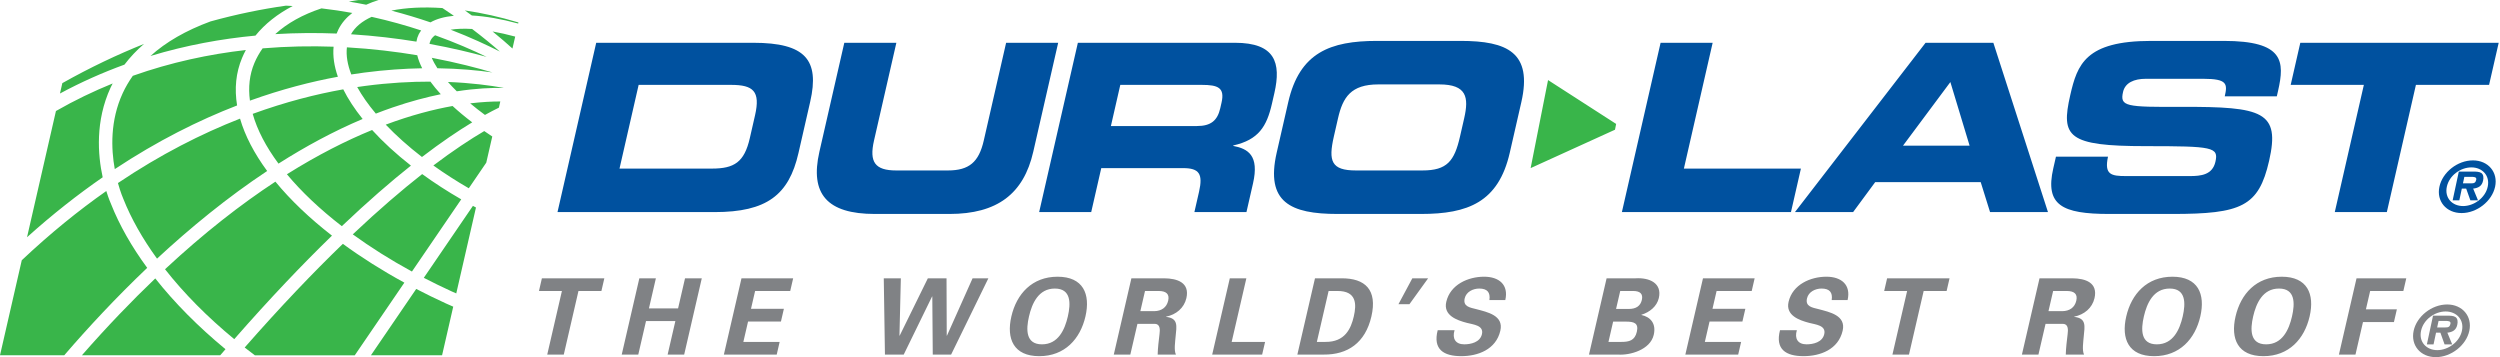
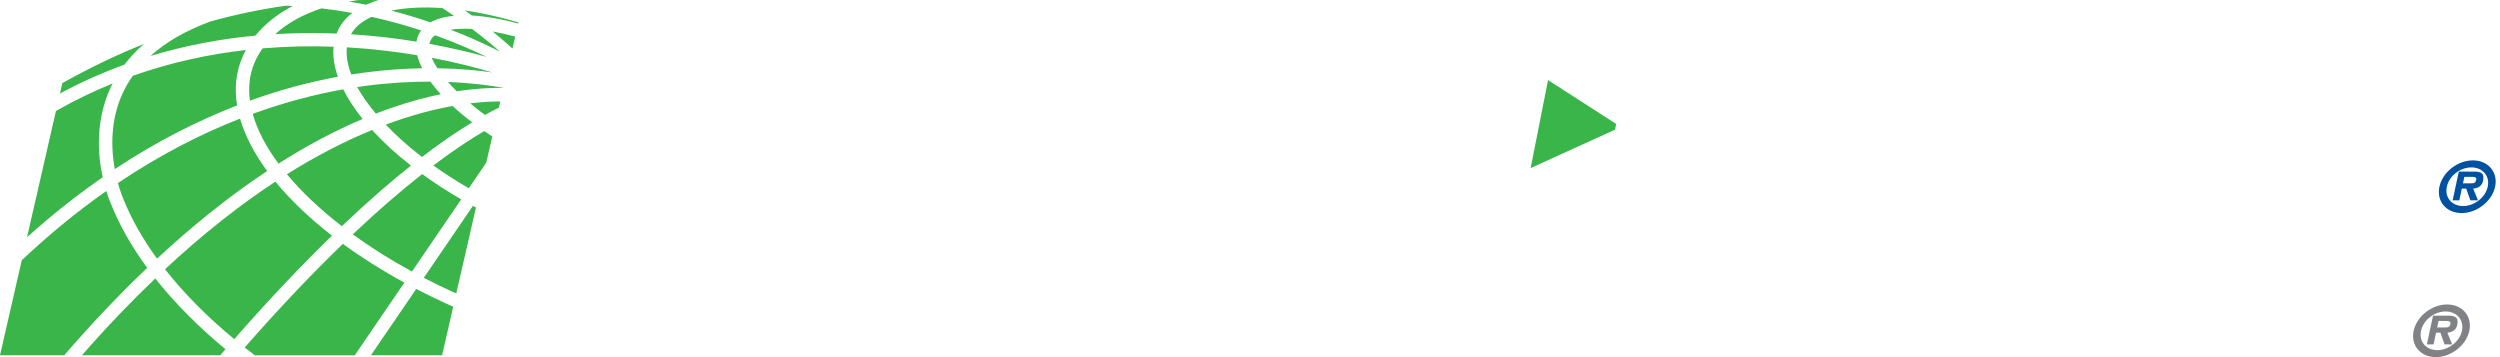
<svg xmlns="http://www.w3.org/2000/svg" id="Layer_2_00000140012562149137134770000008669597643783388088_" x="0px" y="0px" viewBox="0 0 504 72" style="enable-background:new 0 0 504 72;" xml:space="preserve">
  <style type="text/css">	.st0{fill:#808285;}	.st1{fill:#39B54A;}	.st2{fill:#00519F;}</style>
-   <path class="st0" d="M109.245,56.107h12.589l-0.59,2.555h-4.626l-2.96,12.821h-3.336  l2.96-12.821h-4.626L109.245,56.107z M125.34,71.483l3.55-15.376h3.336  l-1.401,6.068h5.875l1.401-6.068h3.379l-3.55,15.376h-3.336l1.559-6.751h-5.917  l-1.559,6.751H125.34z M149.483,56.107h10.416l-0.59,2.555h-7.08l-0.831,3.599  h6.629l-0.59,2.557h-6.629l-0.95,4.11h7.317l-0.59,2.555H145.932L149.483,56.107z   M187.054,56.107h3.766l0.042,11.565h0.043l5.166-11.565h3.184l-7.509,15.376  h-3.702l-0.092-11.714h-0.044l-5.716,11.714h-3.788l-0.236-15.376h3.443  l-0.282,11.565h0.044L187.054,56.107z M203.892,63.795  c1.047-4.536,4.173-8.01,9.317-8.01c5.144,0,6.666,3.473,5.618,8.01  c-1.047,4.536-4.172,8.008-9.316,8.008  C204.368,71.802,202.844,68.331,203.892,63.795z M207.443,63.795  c-0.609,2.641-0.675,5.623,2.618,5.623c3.292,0,4.607-2.982,5.215-5.623  c0.61-2.641,0.675-5.623-2.618-5.623  C209.365,58.172,208.052,61.154,207.443,63.795z M227.873,71.483h-3.335l3.55-15.376  h6.606c2.665,0.019,5.2,0.872,4.479,4.003  c-0.463,2.002-2.08,3.324-4.089,3.728l-0.009,0.044  c2.496,0.275,2.137,1.83,1.926,3.961c-0.076,0.979-0.366,2.79,0.063,3.641h-3.681  c0.036-1.364,0.205-2.748,0.374-4.133c0.111-0.851,0.165-2.021-0.921-2.065  h-3.53L227.873,71.483z M229.895,62.73h2.799  c1.468-0.021,2.495-0.746,2.81-2.107c0.314-1.364-0.413-1.939-1.872-1.96  h-2.798L229.895,62.73z M244.378,71.483l3.55-15.376h3.338l-2.962,12.821h6.737  l-0.593,2.555H244.378z M265.101,56.107h5.293  c4.854-0.044,7.316,2.341,6.081,7.688c-1.235,5.345-4.799,7.732-9.632,7.688  h-5.295L265.101,56.107z M265.477,68.928h1.721  c3.95,0.042,5.16-2.683,5.726-5.133c0.567-2.45,0.613-5.175-3.356-5.133  h-1.721L265.477,68.928z M284.726,56.107h3.185l-3.767,5.217h-2.215L284.726,56.107z   M300.262,60.494c0.229-1.555-0.433-2.322-2.049-2.322  c-1.227,0-2.62,0.639-2.931,1.979c-0.382,1.662,1.08,1.853,2.339,2.173  c2.231,0.597,5.564,1.257,4.849,4.345c-0.88,3.814-4.541,5.133-7.877,5.133  c-3.551,0-5.753-1.362-4.751-5.238h3.4c-0.523,1.704,0.204,2.853,1.946,2.853  c1.334,0,3.192-0.403,3.572-2.044c0.418-1.811-1.771-1.939-3.026-2.28  c-2.051-0.532-4.795-1.513-4.164-4.238c0.811-3.515,4.442-5.07,7.627-5.07  c3.011,0,4.984,1.62,4.272,4.709H300.262z M320.339,71.483l3.551-15.376h5.833  c2.816-0.172,5.389,0.977,4.696,3.982c-0.389,1.683-1.843,2.853-3.511,3.366  l-0.011,0.042c1.866,0.403,3.021,1.746,2.498,4.005  c-0.702,3.045-4.833,4.152-7.182,3.982H320.339z M326.869,68.928  c1.572,0,2.71-0.277,3.118-2.044c0.408-1.769-0.605-2.046-2.175-2.046h-2.605  l-0.941,4.091H326.869z M328.403,62.282c1.397,0,2.305-0.576,2.593-1.811  c0.284-1.233-0.357-1.809-1.757-1.809h-2.603l-0.838,3.62H328.403z M343.321,56.107  h10.415l-0.59,2.555h-7.079l-0.832,3.599h6.627l-0.59,2.557h-6.627l-0.948,4.11  h7.316l-0.593,2.555h-10.653L343.321,56.107z M369.27,60.494  c0.229-1.555-0.433-2.322-2.049-2.322c-1.225,0-2.62,0.639-2.929,1.979  c-0.384,1.662,1.078,1.853,2.339,2.173c2.227,0.597,5.562,1.257,4.849,4.345  c-0.882,3.814-4.543,5.133-7.879,5.133c-3.549,0-5.755-1.362-4.751-5.238h3.4  c-0.521,1.704,0.204,2.853,1.946,2.853c1.334,0,3.192-0.403,3.572-2.044  c0.418-1.811-1.769-1.939-3.026-2.28c-2.051-0.532-4.795-1.513-4.165-4.238  c0.811-3.515,4.442-5.07,7.627-5.07c3.011,0,4.986,1.62,4.272,4.709H369.27z   M380.44,56.107h12.588l-0.59,2.555h-4.627l-2.96,12.821h-3.337l2.963-12.821h-4.627  L380.44,56.107z M410.949,71.483h-3.332l3.551-15.376h6.606  c2.662,0.019,5.2,0.872,4.478,4.003c-0.462,2.002-2.08,3.324-4.091,3.728  l-0.008,0.044c2.496,0.275,2.139,1.83,1.927,3.961  c-0.076,0.979-0.366,2.79,0.063,3.641h-3.683  c0.038-1.364,0.206-2.748,0.376-4.133c0.111-0.851,0.166-2.021-0.922-2.065  h-3.53L410.949,71.483z M412.972,62.73h2.797  c1.469-0.021,2.496-0.746,2.811-2.107c0.315-1.364-0.412-1.939-1.87-1.96  h-2.799L412.972,62.73z M428.651,63.795c1.046-4.536,4.173-8.01,9.314-8.01  c5.144,0,6.667,3.473,5.619,8.01c-1.049,4.536-4.171,8.008-9.317,8.008  C429.124,71.802,427.603,68.331,428.651,63.795z M432.202,63.795  c-0.611,2.641-0.677,5.623,2.616,5.623c3.293,0,4.608-2.982,5.217-5.623  c0.607-2.641,0.672-5.623-2.62-5.623  C434.123,58.172,432.812,61.154,432.202,63.795z M450.686,63.795  c1.046-4.536,4.171-8.01,9.315-8.01c5.144,0,6.667,3.473,5.618,8.01  c-1.048,4.536-4.173,8.008-9.316,8.008  C451.159,71.802,449.638,68.331,450.686,63.795z M454.235,63.795  c-0.609,2.641-0.674,5.623,2.618,5.623c3.292,0,4.608-2.982,5.215-5.623  c0.609-2.641,0.675-5.623-2.618-5.623C456.158,58.172,454.844,61.154,454.235,63.795z   M471.525,71.483l3.551-15.376h10.029l-0.59,2.555h-6.692l-0.855,3.706h6.24  l-0.59,2.555h-6.24l-1.515,6.56H471.525z" />
  <path class="st1" d="M312.087,16.141l13.727,8.842l-0.231,1.168l-17.007,7.739  L312.087,16.141z M95.179,5.841c-1.67-0.101-3.119-0.046-4.327,0.147  c4.049,1.563,7.419,3.135,9.926,4.412C99.343,9.137,97.457,7.568,95.179,5.841z   M73.821,0.953c0.772-0.351,1.598-0.666,2.484-0.933  c-1.329-0.027-2.689-0.025-4.065-0.006c-0.653,0.088-1.291,0.189-1.92,0.3  C71.5,0.516,72.682,0.718,73.821,0.953z M91.504,3.181  c-0.74-0.513-1.516-1.034-2.31-1.557c-3.866-0.258-7.369-0.084-10.29,0.519  c2.798,0.727,5.436,1.53,7.879,2.366C88.017,3.8,89.615,3.366,91.504,3.181z   M99.277,14.603c-2.968-0.882-7.146-1.983-12.234-2.95  c0.269,0.658,0.656,1.366,1.137,2.107C92.609,13.825,96.354,14.184,99.277,14.603z   M22.294,17.662c0.131-0.284,0.278-0.559,0.42-0.836  c-3.825,1.553-7.648,3.385-11.435,5.556l-5.829,25.445  c5.136-4.623,10.238-8.615,15.251-12.086  C19.713,31.206,19.19,24.4,22.294,17.662z M23.138,34.091  c8.612-5.698,16.931-9.846,24.659-12.832c-0.55-3.37-0.251-6.608,1.015-9.606  c0.226-0.536,0.477-1.059,0.752-1.57c-7.369,0.838-15.059,2.465-22.791,5.202  c-0.786,1.112-1.471,2.276-2.036,3.501C22.192,24.31,22.394,29.989,23.138,34.091z   M68.117,15.472c-0.75-2.126-1.047-4.162-0.864-6.056  C62.719,9.251,57.913,9.335,52.942,9.749c-0.655,0.931-1.214,1.91-1.653,2.95  c-0.993,2.351-1.264,4.908-0.903,7.591C56.8,17.981,62.77,16.456,68.117,15.472z   M70.823,15.012c0.893-0.141,1.772-0.271,2.624-0.382  c4.22-0.55,8.126-0.805,11.665-0.866c-0.466-0.924-0.796-1.805-0.994-2.628  c-4.248-0.71-9.027-1.296-14.182-1.593C69.744,11.205,70.063,13.052,70.823,15.012  z M90.305,16.525c0.542,0.614,1.133,1.242,1.788,1.883  c3.902-0.605,7.064-0.731,9.393-0.674l0.007-0.029  C98.854,17.229,95.045,16.712,90.305,16.525z M72.013,17.546  c0.958,1.74,2.224,3.538,3.757,5.36c1.125-0.437,2.255-0.857,3.392-1.246  c3.552-1.217,6.788-2.068,9.699-2.666c-0.795-0.87-1.493-1.717-2.091-2.538  c-3.908-0.006-8.315,0.225-13.122,0.861C73.112,17.387,72.567,17.464,72.013,17.546z   M69.2,18.011c-5.461,0.971-11.616,2.526-18.256,4.942  c0.909,3.24,2.672,6.621,5.2,10.031c5.441-3.456,11.108-6.53,16.963-8.999  C71.489,21.967,70.173,19.963,69.2,18.011z M21.43,38.51  C15.834,42.439,10.128,47.051,4.388,52.468L0,71.628h12.948  c4.808-5.587,10.443-11.647,16.73-17.629c-3.135-4.27-5.603-8.6-7.297-12.878  C22.328,41.004,21.907,40.054,21.43,38.51z M31.657,52.14  c6.75-6.259,14.207-12.365,22.202-17.667c-2.611-3.555-4.468-7.11-5.467-10.558  c-7.706,3.011-16.012,7.201-24.614,12.985c0.535,1.941,1.062,3.133,1.078,3.169  C26.444,44.078,28.747,48.133,31.657,52.14z M97.624,26.424  c-2.81,1.649-6.232,3.9-10.258,6.938c2.223,1.591,4.614,3.131,7.143,4.593  l3.522-5.16l1.211-5.278C98.684,27.151,98.148,26.785,97.624,26.424z   M81.52,56.981c-4.527-2.469-8.671-5.097-12.4-7.823  c-5.905,5.698-12.506,12.592-19.794,20.9c0.673,0.527,1.356,1.051,2.05,1.57  h20.145L81.52,56.981z M92.984,40.188c-2.814-1.622-5.448-3.33-7.875-5.091  c-4.095,3.217-8.758,7.205-13.99,12.149c3.598,2.612,7.588,5.131,11.929,7.497  L92.984,40.188z M91.982,59.153l3.973-17.318c-0.206-0.109-0.409-0.221-0.614-0.332  l-9.903,14.506c1.822,0.941,3.693,1.857,5.623,2.74  C91.371,58.891,91.675,59.015,91.982,59.153z M83.91,58.25l-9.133,13.378h14.344  l2.25-9.806c-0.477-0.212-0.948-0.408-1.427-0.626  C87.868,60.246,85.86,59.263,83.91,58.25z M97.767,23.171  c1.022-0.565,1.958-1.053,2.809-1.467l0.286-1.248  c-1.629-0.004-3.673,0.095-6.069,0.38C95.71,21.608,96.703,22.385,97.767,23.171z   M85.068,31.649c3.905-2.986,7.278-5.259,10.129-6.984  c-1.472-1.118-2.792-2.219-3.96-3.295c-3.827,0.685-8.35,1.847-13.472,3.759  C79.855,27.321,82.309,29.519,85.068,31.649z M68.912,45.595  c5.18-4.927,9.826-8.949,13.932-12.208c-2.994-2.343-5.622-4.759-7.827-7.18  c-5.195,2.126-10.949,5.018-17.175,8.924C60.782,38.663,64.509,42.193,68.912,45.595  z M31.302,56.13c-4.783,4.568-9.72,9.701-14.793,15.498h27.883  c0.36-0.42,0.71-0.815,1.066-1.227C39.959,65.86,35.188,61.049,31.302,56.13z   M66.926,47.505c-4.537-3.526-8.375-7.192-11.405-10.886  c-6.902,4.53-14.357,10.312-22.251,17.658c3.805,4.852,8.506,9.604,13.953,14.093  C54.467,60.103,61.028,53.228,66.926,47.505z M87.717,7.108  c-0.407,0.298-0.71,0.639-0.9,1.019c-0.11,0.221-0.184,0.462-0.23,0.721  c4.572,0.832,8.486,1.782,11.523,2.624C95.373,10.142,91.848,8.595,87.717,7.108z   M67.867,6.763c0.109-0.282,0.225-0.559,0.36-0.832  c0.636-1.273,1.582-2.383,2.796-3.322c-2.012-0.366-4.087-0.675-6.213-0.922  c-3.762,1.242-6.908,2.992-9.317,5.192C59.777,6.624,63.924,6.603,67.867,6.763z   M29.031,8.854c-5.365,2.149-10.862,4.751-16.464,7.905l-0.479,2.095  c4.313-2.328,8.662-4.246,13.002-5.824C26.221,11.537,27.537,10.144,29.031,8.854z   M51.501,7.177c1.913-2.368,4.448-4.366,7.503-5.963  c-0.453-0.023-0.897-0.059-1.353-0.073c-4.874,0.689-9.958,1.725-15.21,3.177  c-4.949,1.82-8.988,4.15-12.104,6.967C37.548,9.104,44.676,7.816,51.501,7.177z   M70.762,6.908c4.76,0.298,9.193,0.836,13.189,1.486  c0.081-0.53,0.235-1.019,0.458-1.467c0.14-0.279,0.314-0.536,0.5-0.786  c-3.057-1.006-6.407-1.948-9.982-2.746C73.004,4.269,71.573,5.441,70.762,6.908z   M93.715,2.105c0.48,0.342,0.952,0.683,1.409,1.017  c2.74,0.149,5.881,0.685,9.343,1.624l0.049-0.216  C100.799,3.405,97.158,2.601,93.715,2.105z M103.311,9.783l0.553-2.408  c-1.621-0.439-3.14-0.777-4.56-1.03C100.94,7.673,102.288,8.85,103.311,9.783  z" />
-   <path class="st2" d="M120.195,8.625h31.675c10.495,0,13.396,3.442,11.467,11.88  l-2.371,10.371c-1.929,8.44-6.403,11.882-16.899,11.882H112.392L120.195,8.625z   M124.892,33.988h18.627c4.491,0,6.531-1.273,7.642-6.129l1.056-4.62  c1.109-4.856-0.349-6.127-4.84-6.127h-18.627L124.892,33.988z M170.212,8.625  h10.495l-4.505,19.705c-0.992,4.339,0.181,6.035,4.483,6.035h10.401  c4.302,0,6.25-1.696,7.242-6.035l4.505-19.705h10.495l-5.022,21.968  c-1.94,8.489-7.264,12.542-16.908,12.542h-15.034  c-9.644,0-13.114-4.053-11.174-12.542L170.212,8.625z M217.298,8.625h31.675  c8.083,0,9.342,4.007,7.942,10.136l-0.496,2.168  c-1.046,4.572-2.7,7.259-7.781,8.392l-0.022,0.092  c2.991,0.567,5.279,1.933,3.996,7.543l-1.326,5.801h-10.495l0.937-4.101  c0.819-3.585,0.048-4.763-3.214-4.763h-16.499l-2.026,8.865h-10.495L217.298,8.625z   M223.956,25.409h17.35c2.837,0,4.135-1.133,4.696-3.585l0.258-1.13  c0.689-3.017-0.694-3.582-4.004-3.582h-16.405L223.956,25.409z M259.708,20.599  c2.284-9.995,8.449-12.353,17.904-12.353h16.83  c9.455,0,14.542,2.357,12.258,12.353l-2.328,10.182  c-2.284,9.997-8.449,12.353-17.904,12.353h-16.83  c-9.455,0-14.542-2.355-12.258-12.353L259.708,20.599z M268.902,27.529  c-1.13,4.95-0.523,6.835,4.442,6.835h13.426c4.963,0,6.436-1.885,7.566-6.835  l0.84-3.677c0.971-4.242,0.523-6.835-5.009-6.835h-12.292  c-5.53,0-7.163,2.593-8.134,6.835L268.902,27.529z M334.776,8.625h10.495  l-5.799,25.363h23.592l-2.005,8.77h-34.087L334.776,8.625z M388.196,8.625h13.664  l11.012,34.133h-11.676l-1.883-6.037h-21.274l-4.452,6.037h-11.725L388.196,8.625z   M383.645,29.367h13.426l-3.877-12.823L383.645,29.367z M414.479,31.584h10.495  c-0.782,3.629,0.62,3.912,3.645,3.912h12.859c2.221,0,4.545-0.235,5.148-2.876  c0.679-2.969-0.506-3.158-14.027-3.158c-15.79,0-17.156-1.885-15.238-10.277  c1.412-6.177,3.068-10.939,16.305-10.939h14.656  c12.103,0,12.3,4.101,10.93,10.09l-0.248,1.084h-10.495  c0.572-2.498,0.525-3.536-4.297-3.536h-11.63c-2.364,0-4.154,0.803-4.574,2.641  c-0.679,2.969,0.576,3.064,11.838,3.017c16.322-0.048,19.877,0.943,17.604,10.888  c-2.103,9.195-5.568,10.703-19.513,10.703h-12.718c-9.55,0-12.968-1.79-11.277-9.195  L414.479,31.584z M463.741,8.625h39.996l-1.939,8.487h-14.75l-5.862,25.647h-10.495  l5.862-25.647h-14.75L463.741,8.625z" />
  <g>
    <path class="st0" d="M493.344,61.381c-3.108,0-6.128,2.387-6.754,5.31   C485.964,69.613,487.962,72,491.066,72c3.076,0,6.124-2.387,6.75-5.31   C498.443,63.768,496.417,61.381,493.344,61.381z M496.326,66.69   c-0.482,2.262-2.795,3.897-4.959,3.897c-2.193,0-3.768-1.635-3.283-3.897   c0.489-2.275,2.763-3.897,4.956-3.897   C495.201,62.794,496.814,64.416,496.326,66.69z" />
    <path class="st0" d="M493.425,63.639h-2.926l-1.241,5.792h1.345l0.504-2.359h0.879   l0.84,2.359h1.538l-0.975-2.359c1.103-0.129,1.776-0.552,2.002-1.611   c0.131-0.595,0.1-1.231-0.382-1.554   C494.618,63.655,493.948,63.639,493.425,63.639z M492.946,66.014h-1.614l0.283-1.315   h1.315c0.583,0,1.209,0,1.081,0.591C493.885,65.87,493.613,66.026,492.946,66.014z" />
  </g>
  <g>
    <path class="st2" d="M498.542,32.333c-3.108,0-6.128,2.387-6.754,5.31   c-0.626,2.923,1.372,5.31,4.476,5.31c3.076,0,6.124-2.387,6.75-5.31   C503.642,34.72,501.615,32.333,498.542,32.333z M501.524,37.643   c-0.482,2.262-2.794,3.897-4.959,3.897c-2.193,0-3.768-1.635-3.283-3.897   c0.489-2.274,2.763-3.897,4.956-3.897C500.4,33.746,502.012,35.368,501.524,37.643z   " />
    <path class="st2" d="M498.623,34.592h-2.926l-1.241,5.792h1.345l0.504-2.359h0.879   l0.841,2.359h1.538l-0.975-2.359c1.103-0.129,1.777-0.552,2.002-1.611   c0.131-0.595,0.1-1.231-0.382-1.554   C499.817,34.608,499.146,34.592,498.623,34.592z M498.144,36.966h-1.614l0.283-1.315   h1.315c0.583,0,1.209,0,1.081,0.591C499.083,36.822,498.811,36.979,498.144,36.966z" />
  </g>
</svg>